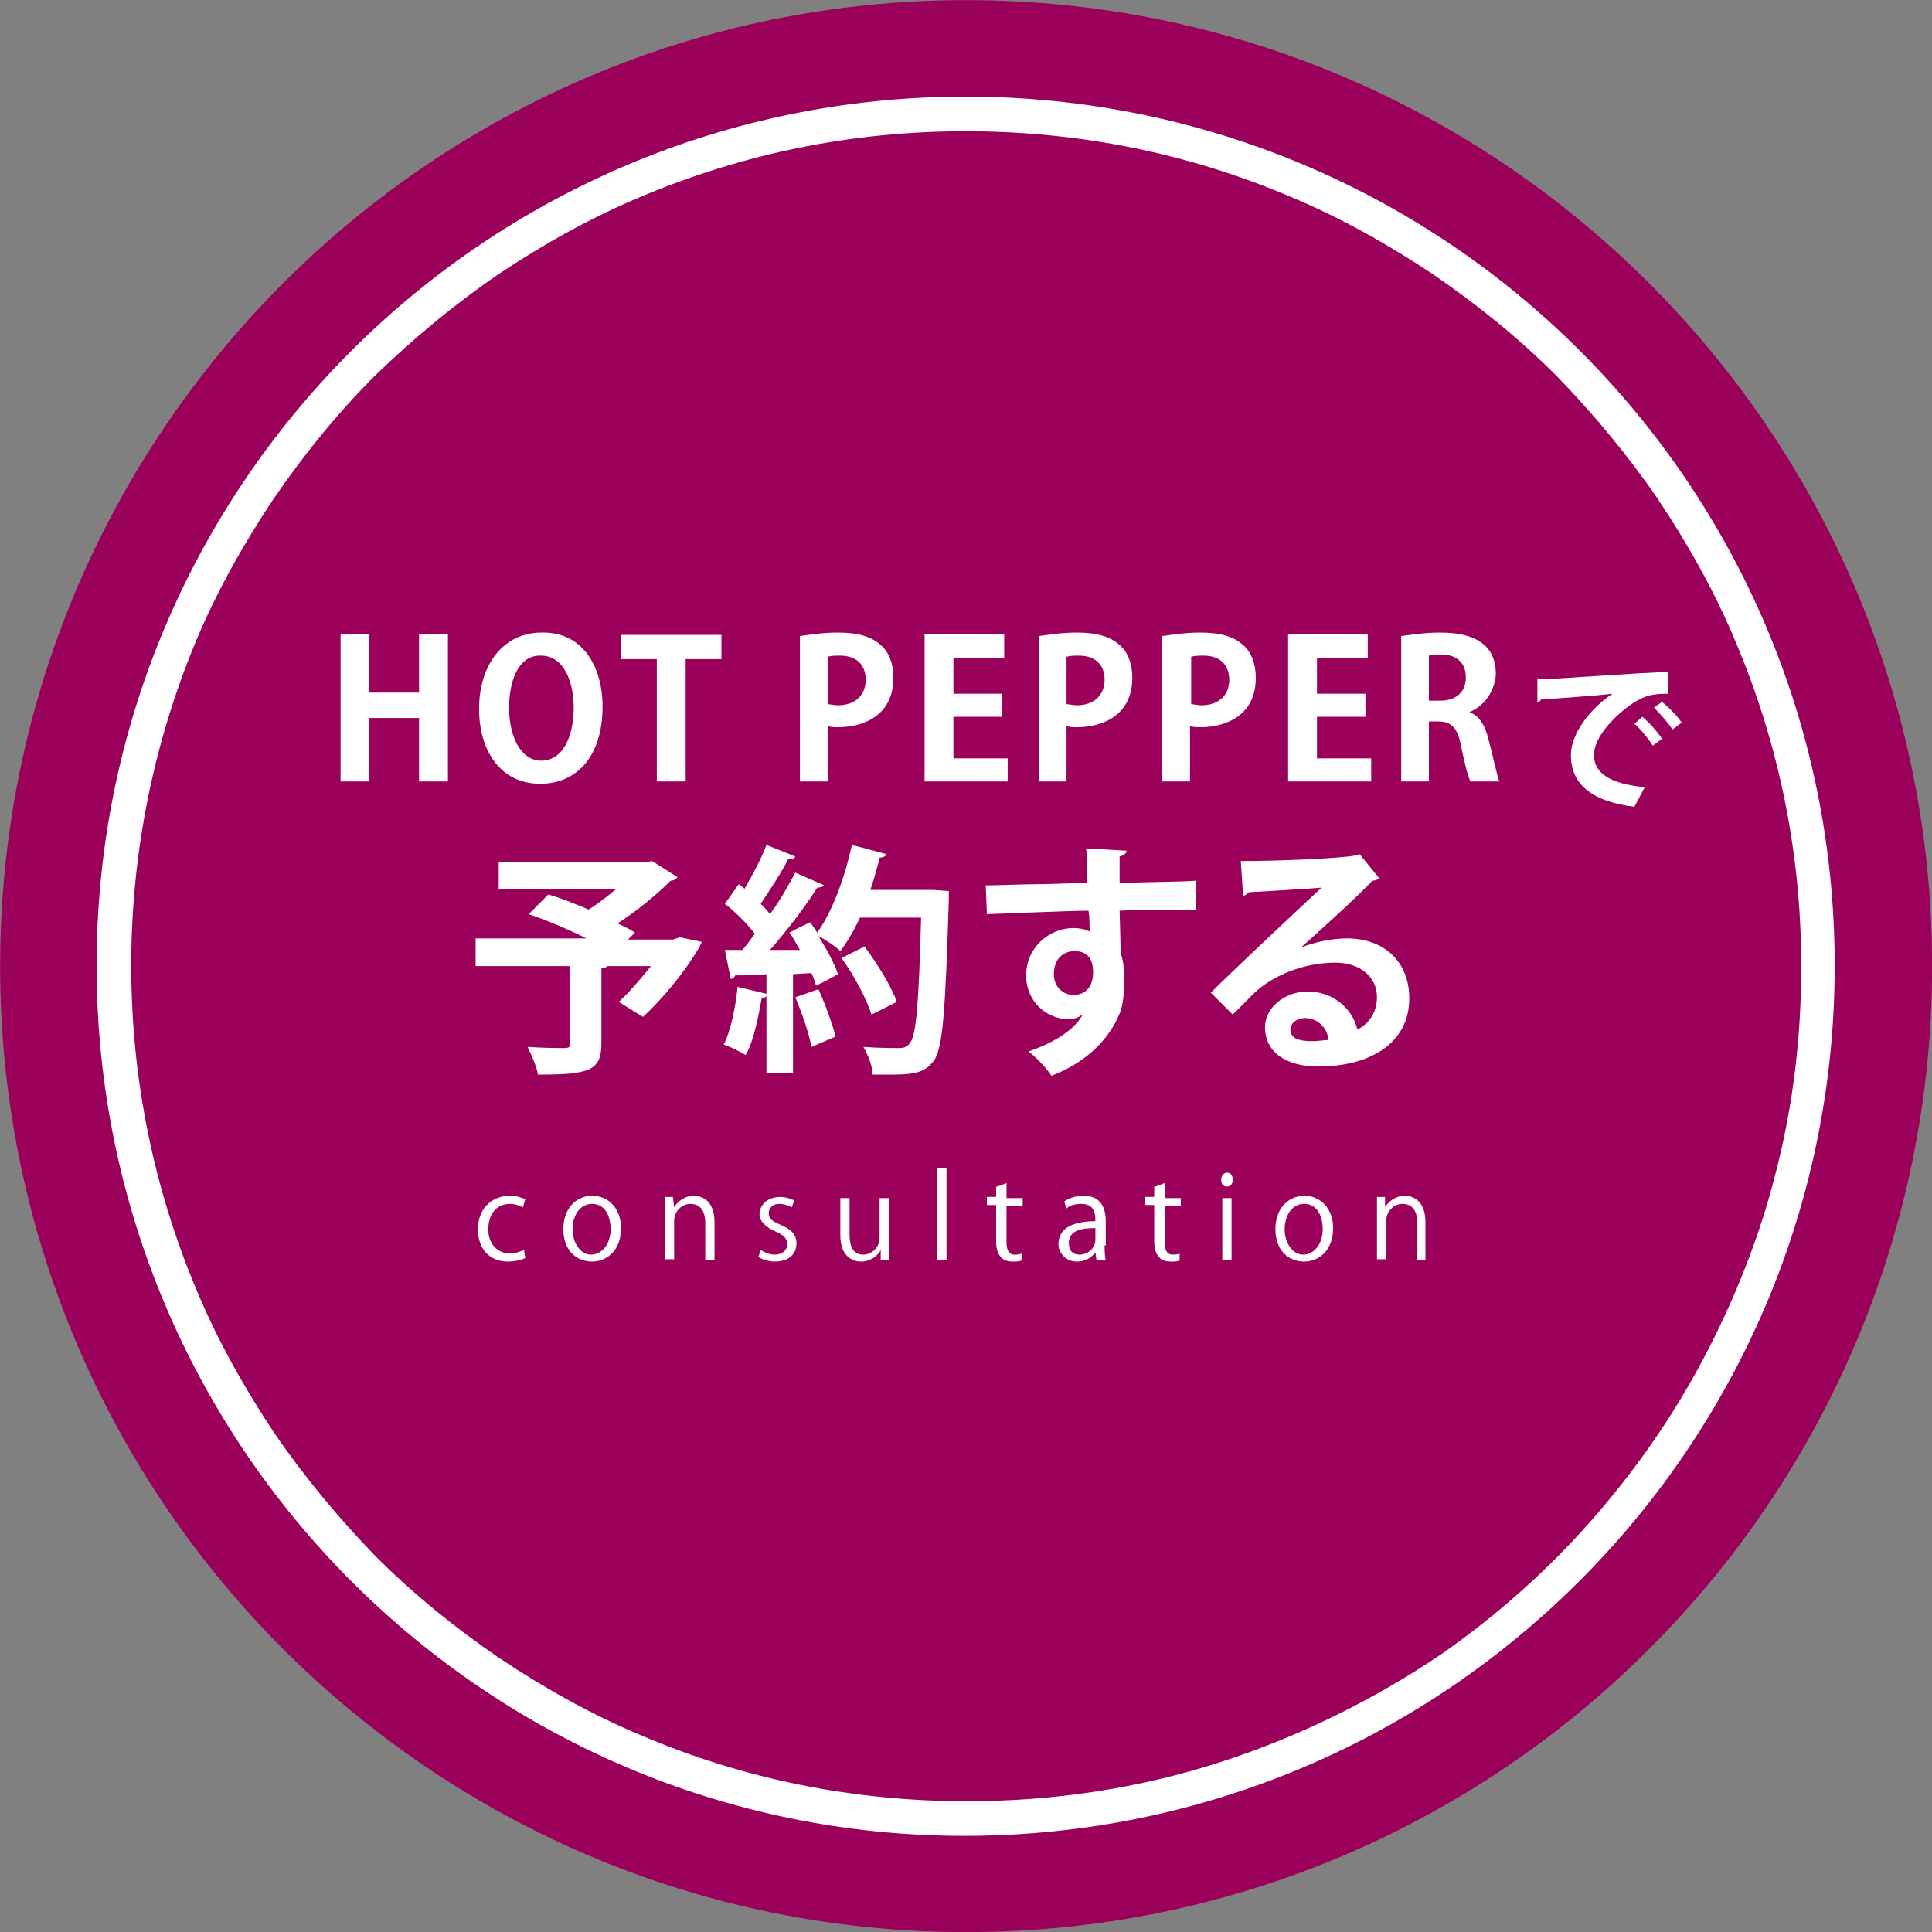
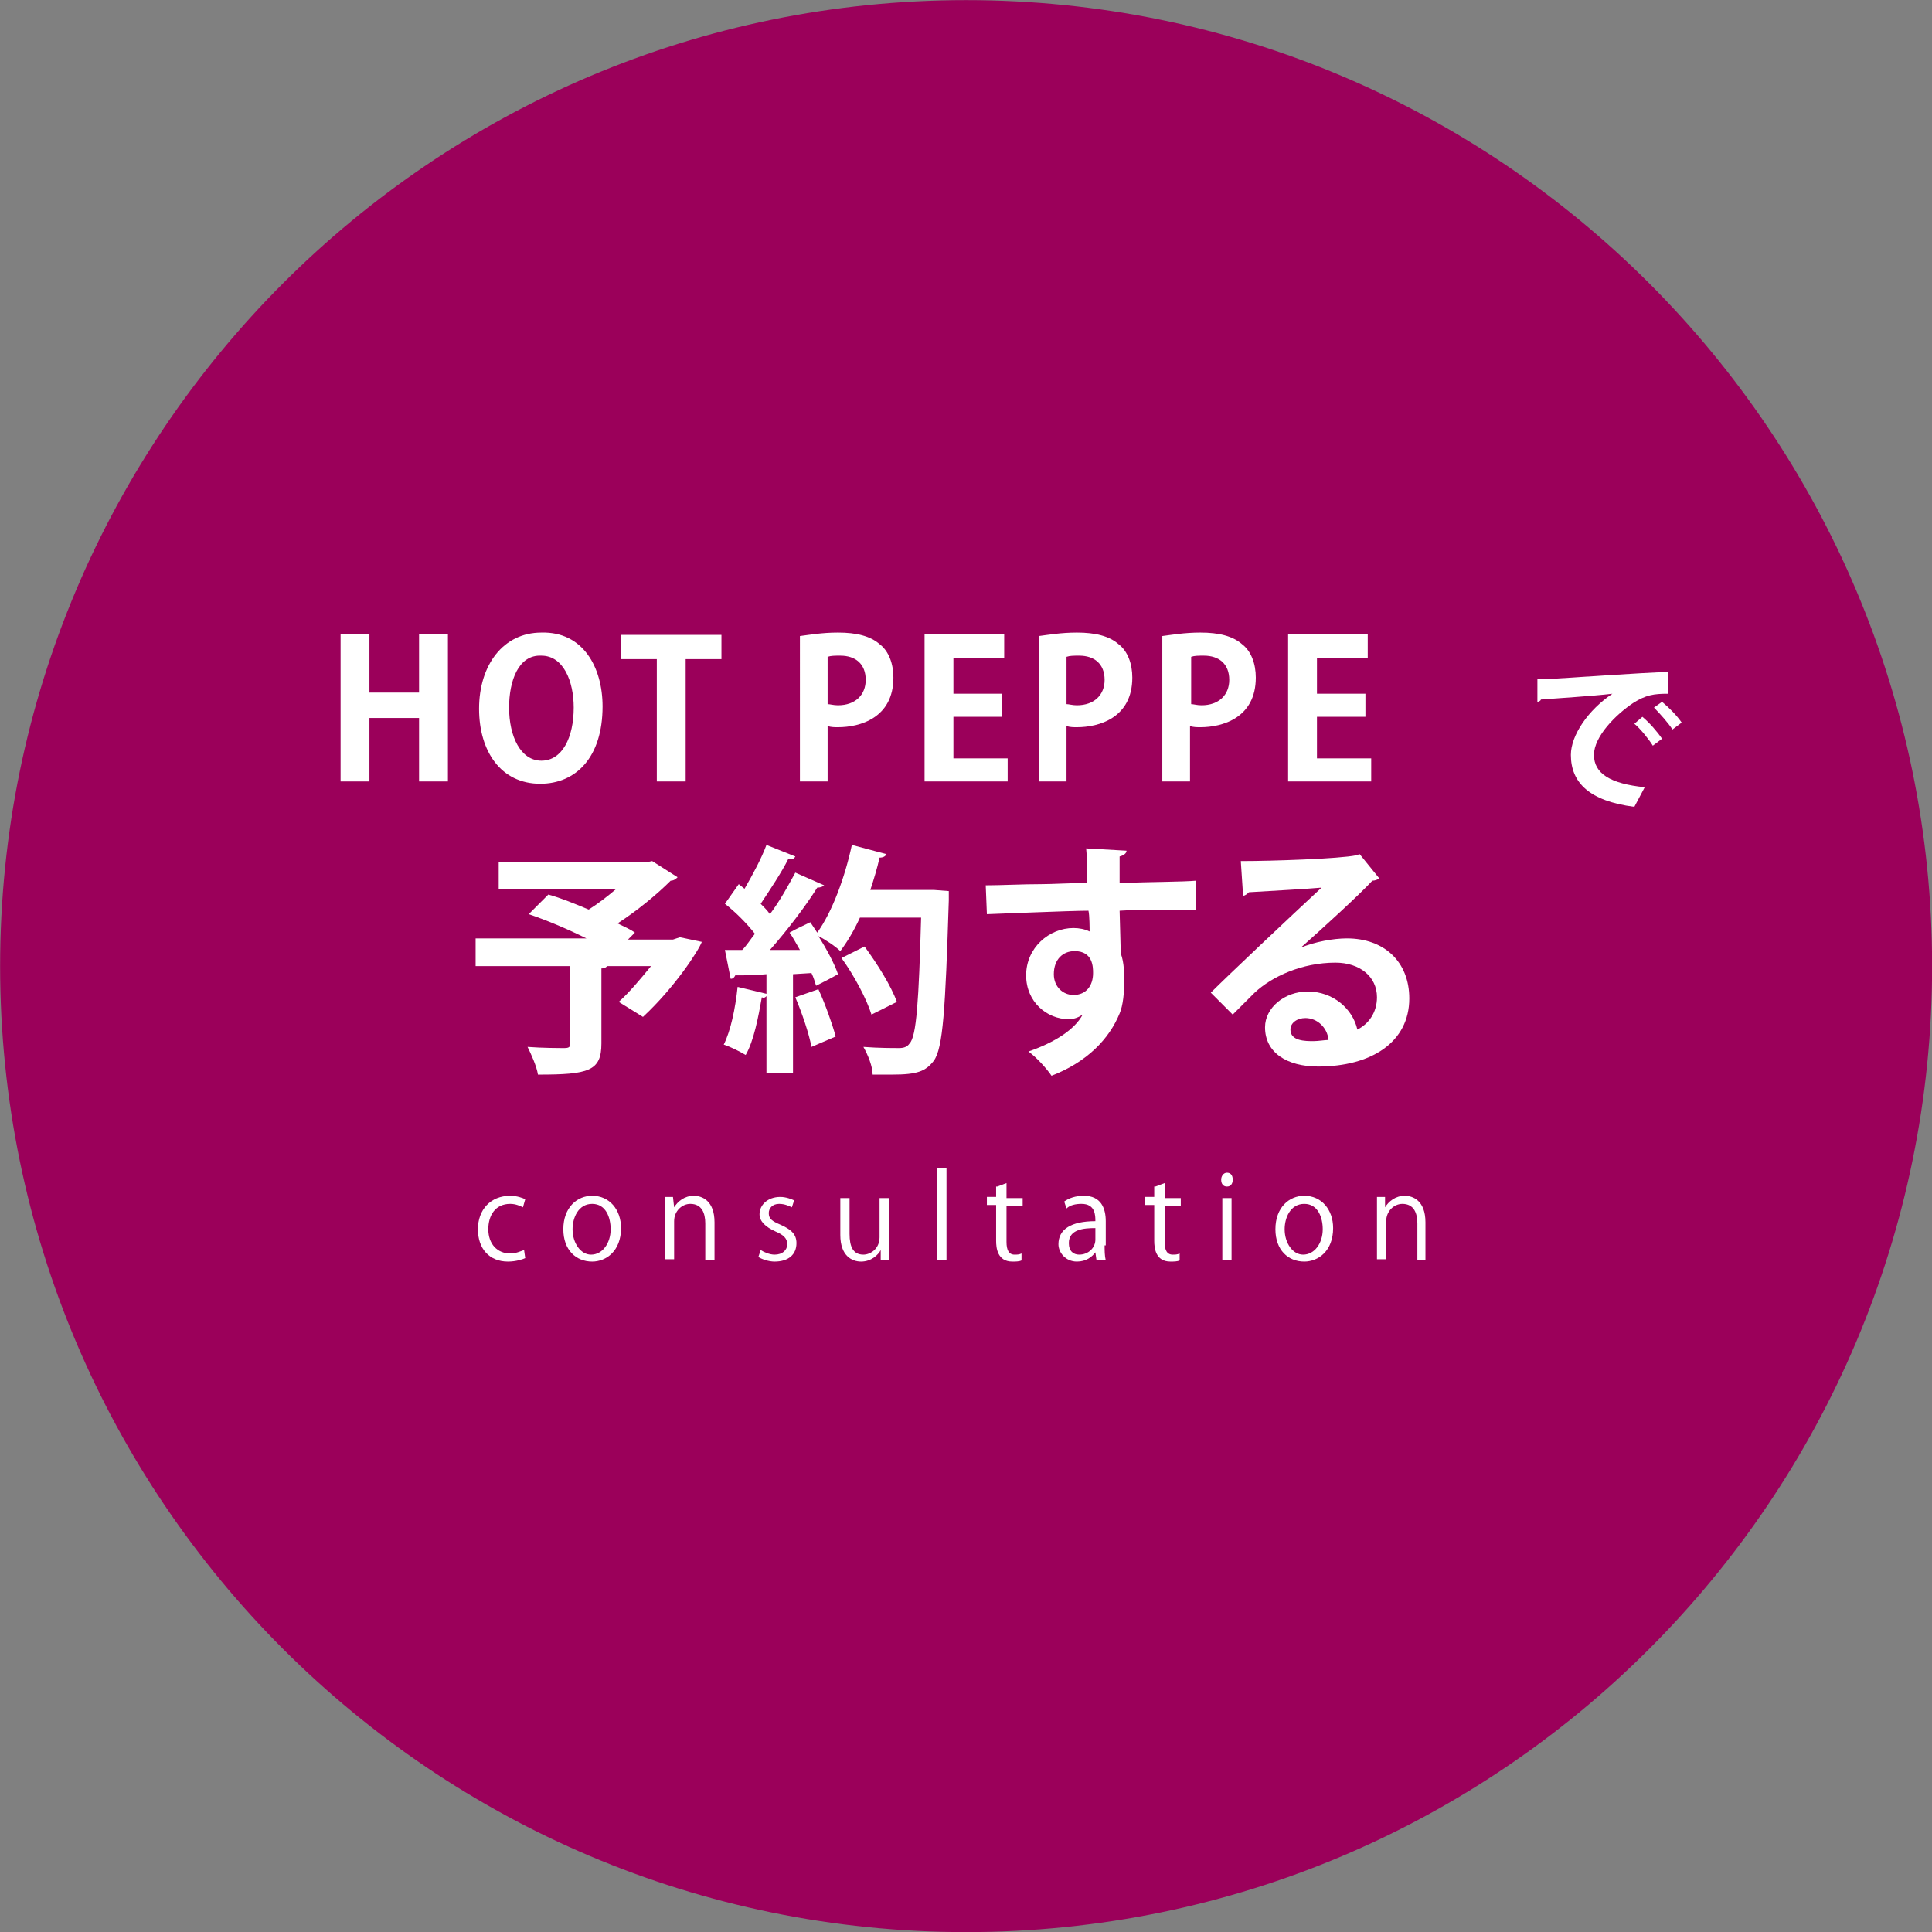
<svg xmlns="http://www.w3.org/2000/svg" version="1.1" id="レイヤー_1" x="0px" y="0px" viewBox="0 0 167.4 167.4" style="enable-background:new 0 0 167.4 167.4;" xml:space="preserve">
  <rect x="0" y="0" width="167.4" height="167.4" fill="#808080" stroke="none" />
  <style type="text/css">
	.st0{fill:#9B005A;}
	.st1{fill:none;}
	.st2{fill:#FFFFFF;}
	.st3{enable-background:new    ;}
</style>
  <g id="グループ_46" transform="translate(-1156.29 -1866.79)">
    <path id="パス_2" class="st0" d="M1240,1866.8c46.2,0,83.7,37.5,83.7,83.7c0,46.2-37.5,83.7-83.7,83.7   c-46.2,0-83.7-37.5-83.7-83.7C1156.3,1904.3,1193.8,1866.8,1240,1866.8C1240,1866.8,1240,1866.8,1240,1866.8z" />
    <g id="パス_3" transform="translate(1164.661 1875.161)">
      <path class="st1" d="M75.3,0c41.6,0,75.3,33.7,75.3,75.3s-33.7,75.3-75.3,75.3S0,116.9,0,75.3C0,33.7,33.7,0,75.3,0    C75.3,0,75.3,0,75.3,0z" />
-       <path class="st2" d="M75.3,3c-9.8,0-19.2,1.9-28.2,5.7c-4.3,1.8-8.4,4.1-12.3,6.7c-3.8,2.6-7.4,5.6-10.7,8.8    c-3.3,3.3-6.2,6.9-8.8,10.7c-2.6,3.9-4.9,8-6.7,12.3C4.9,56.1,3,65.6,3,75.3s1.9,19.2,5.7,28.2c1.8,4.3,4.1,8.4,6.7,12.3    c2.6,3.8,5.6,7.4,8.8,10.7c3.3,3.3,6.9,6.2,10.7,8.8c3.9,2.6,8,4.9,12.3,6.7c8.9,3.8,18.4,5.7,28.2,5.7c7.5,0,14.9-1.1,22-3.4    c6.8-2.2,13.3-5.4,19.2-9.4c4.7-3.3,9-7.1,12.8-11.4c3.8-4.3,7.1-9,9.8-14.1c2.7-5.1,4.9-10.6,6.3-16.2c1.5-5.8,2.2-11.8,2.2-17.8    c0-9.8-1.9-19.2-5.7-28.2c-1.8-4.3-4.1-8.4-6.7-12.3c-2.6-3.8-5.6-7.4-8.8-10.7c-3.3-3.3-6.9-6.2-10.7-8.8    c-3.9-2.6-8-4.9-12.3-6.7C94.6,4.9,85.1,3,75.3,3 M75.3,0c41.6,0,75.3,33.7,75.3,75.3c0,25.6-12.8,48.3-32.5,62    c-12.1,8.4-26.9,13.4-42.9,13.4C33.7,150.7,0,116.9,0,75.3S33.7,0,75.3,0z" />
    </g>
    <g class="st3">
      <path class="st2" d="M1215.2,1948l1.9,0.4c-0.3,0.8-2.4,4-5.1,6.5l-2.1-1.3c0.9-0.8,1.9-2,2.8-3.1h-3.8c-0.1,0.1-0.2,0.2-0.5,0.2    v6.5c0,2.4-1.1,2.7-5.5,2.7c-0.1-0.7-0.6-1.8-0.9-2.4c1.3,0.1,2.8,0.1,3.2,0.1c0.4,0,0.5-0.1,0.5-0.4v-6.7h-8.2v-2.4h9.6    c-1.6-0.8-3.5-1.6-5-2.1l1.7-1.7c1.1,0.3,2.3,0.8,3.5,1.3c0.8-0.5,1.7-1.2,2.4-1.8h-10.2v-2.3h12.8l0.5-0.1l2.2,1.4    c-0.1,0.1-0.3,0.3-0.6,0.3c-1.2,1.2-2.9,2.6-4.6,3.7c0.6,0.3,1.1,0.5,1.5,0.8l-0.6,0.6h3.9L1215.2,1948z" />
      <path class="st2" d="M1237.2,1943.9l1.3,0.1c0,0.2,0,0.5,0,0.8c-0.3,9.5-0.5,12.8-1.3,13.9c-0.7,0.9-1.4,1.2-3.6,1.2    c-0.6,0-1.2,0-1.7,0c0-0.7-0.4-1.7-0.8-2.4c1.3,0.1,2.5,0.1,3.1,0.1c0.4,0,0.7-0.1,0.9-0.4c0.6-0.6,0.8-3.7,1-10.9h-5.3    c-0.5,1.1-1.1,2.1-1.7,2.9c-0.4-0.4-1.3-1-1.9-1.3c0.7,1.1,1.4,2.4,1.7,3.3c-0.7,0.4-1.3,0.7-1.9,1c-0.1-0.3-0.2-0.7-0.4-1.1    l-1.6,0.1v8.6h-2.3v-6.7c-0.1,0.1-0.2,0.2-0.4,0.1c-0.3,1.7-0.7,3.8-1.4,5c-0.5-0.3-1.3-0.7-1.9-0.9c0.6-1.2,1-3.1,1.2-5l2.5,0.6    v-1.7c-1,0.1-1.9,0.1-2.7,0.1c-0.1,0.2-0.2,0.3-0.4,0.3l-0.5-2.5h1.5c0.4-0.4,0.7-0.9,1.1-1.4c-0.7-0.9-1.7-1.9-2.6-2.6l1.2-1.7    l0.5,0.4c0.7-1.2,1.5-2.7,1.9-3.8l2.5,1c-0.1,0.2-0.3,0.3-0.6,0.2c-0.6,1.2-1.6,2.7-2.4,3.9c0.3,0.3,0.6,0.6,0.8,0.9    c0.9-1.2,1.6-2.5,2.2-3.6l2.5,1.1c-0.1,0.1-0.3,0.2-0.6,0.2c-1,1.6-2.6,3.7-4.1,5.4l2.6,0c-0.3-0.5-0.6-1.1-0.9-1.5    c0.7-0.4,1.2-0.6,1.8-0.9c0.2,0.3,0.4,0.6,0.6,0.9c1.3-1.8,2.4-4.8,3-7.6l3,0.8c-0.1,0.2-0.3,0.3-0.6,0.3    c-0.2,0.9-0.5,1.9-0.8,2.8h5L1237.2,1943.9z M1226.6,1957.5c-0.2-1.1-0.8-2.9-1.4-4.3l2-0.7c0.6,1.3,1.2,3,1.5,4.1L1226.6,1957.5z     M1231.2,1948.8c1.1,1.5,2.3,3.4,2.8,4.8l-2.2,1.1c-0.4-1.3-1.5-3.4-2.6-4.9L1231.2,1948.8z" />
      <path class="st2" d="M1241.7,1943.5c1.3,0,3.2-0.1,4.8-0.1c1,0,2.5-0.1,4-0.1c0-0.3,0-2-0.1-3l3.5,0.2c0,0.2-0.2,0.4-0.6,0.5    c0,0.5,0,1.4,0,2.3c2.8-0.1,5.5-0.1,6.6-0.2v2.5c-0.6,0-1.4,0-2.3,0c-1.3,0-2.8,0-4.3,0.1l0.1,3.7c0.3,0.8,0.3,1.8,0.3,2.4    c0,1-0.1,2.1-0.4,2.8c-0.9,2.2-2.8,4.2-5.9,5.4c-0.4-0.6-1.3-1.6-2-2.1c2.3-0.8,4-1.9,4.7-3.2h0c-0.3,0.2-0.7,0.4-1.2,0.4    c-1.9,0-3.7-1.5-3.7-3.8c0-2.4,2-4.1,4.1-4.1c0.5,0,1,0.1,1.4,0.3c0-0.2,0-1.4-0.1-1.8c-1.6,0-8.5,0.3-8.8,0.3L1241.7,1943.5z     M1251,1951.1c0-0.5,0-1.9-1.6-1.9c-1,0-1.8,0.7-1.8,2c0,1.1,0.8,1.8,1.7,1.8C1250.4,1953,1251,1952.2,1251,1951.1z" />
      <path class="st2" d="M1269,1948.9c1.2-0.5,2.8-0.8,4-0.8c3.2,0,5.4,2,5.4,5.2c0,3.8-3.3,5.9-7.9,5.9c-2.7,0-4.6-1.2-4.6-3.4    c0-1.7,1.7-3.1,3.7-3.1c2.2,0,3.9,1.5,4.3,3.3c1-0.5,1.7-1.5,1.7-2.8c0-1.8-1.5-3-3.6-3c-2.9,0-5.5,1.2-7,2.6    c-0.5,0.5-1.3,1.3-1.9,1.9l-1.9-1.9c1.5-1.5,6.8-6.5,9.6-9.1c-1,0.1-4.7,0.3-6.3,0.4c-0.1,0.1-0.3,0.3-0.5,0.3l-0.2-3    c2.7,0,8.6-0.2,10-0.5l0.3-0.1l1.7,2.1c-0.1,0.1-0.4,0.2-0.6,0.2C1274.1,1944.3,1270.7,1947.4,1269,1948.9L1269,1948.9z     M1270.1,1957c0.4,0,1-0.1,1.3-0.1c-0.1-1.1-1-1.9-2-1.9c-0.7,0-1.3,0.4-1.3,1C1268.1,1957,1269.4,1957,1270.1,1957z" />
    </g>
    <g class="st3">
      <path class="st2" d="M1195.1,1934.5h-2.5v-5.5h-4.3v5.5h-2.5v-12.8h2.5v5.1h4.3v-5.1h2.5V1934.5z" />
      <path class="st2" d="M1208.5,1928c0,4.4-2.3,6.7-5.4,6.7c-3.4,0-5.3-2.8-5.3-6.5c0-3.8,2.1-6.6,5.4-6.6    C1206.8,1921.5,1208.5,1924.6,1208.5,1928z M1200.4,1928.1c0,2.5,1,4.6,2.8,4.6c1.8,0,2.8-2,2.8-4.6c0-2.3-0.9-4.5-2.8-4.5    C1201.2,1923.5,1200.4,1925.8,1200.4,1928.1z" />
      <path class="st2" d="M1218.9,1923.9h-3.2v10.6h-2.5v-10.6h-3.1v-2.1h8.7V1923.9z" />
      <path class="st2" d="M1225.6,1921.9c0.8-0.1,1.9-0.3,3.3-0.3c1.6,0,2.8,0.3,3.6,1c0.8,0.6,1.2,1.7,1.2,2.9c0,3.5-2.9,4.3-4.8,4.3    c-0.3,0-0.6,0-0.9-0.1v4.8h-2.4V1921.9z M1228,1927.8c0.2,0,0.5,0.1,0.9,0.1c1.5,0,2.4-0.9,2.4-2.2c0-1.4-0.9-2.1-2.2-2.1    c-0.5,0-0.8,0-1.1,0.1V1927.8z" />
      <path class="st2" d="M1243.5,1934.5h-7.1v-12.8h6.9v2.1h-4.4v3.1h4.2v2h-4.2v3.6h4.7V1934.5z" />
      <path class="st2" d="M1246.3,1921.9c0.8-0.1,1.9-0.3,3.3-0.3c1.6,0,2.8,0.3,3.6,1c0.8,0.6,1.2,1.7,1.2,2.9c0,3.5-2.9,4.3-4.8,4.3    c-0.3,0-0.6,0-0.9-0.1v4.8h-2.4V1921.9z M1248.7,1927.8c0.2,0,0.5,0.1,0.9,0.1c1.5,0,2.4-0.9,2.4-2.2c0-1.4-0.9-2.1-2.2-2.1    c-0.5,0-0.8,0-1.1,0.1V1927.8z" />
      <path class="st2" d="M1257,1921.9c0.8-0.1,1.9-0.3,3.3-0.3c1.6,0,2.8,0.3,3.6,1c0.8,0.6,1.2,1.7,1.2,2.9c0,3.5-2.9,4.3-4.8,4.3    c-0.3,0-0.6,0-0.9-0.1v4.8h-2.4V1921.9z M1259.5,1927.8c0.2,0,0.5,0.1,0.9,0.1c1.5,0,2.4-0.9,2.4-2.2c0-1.4-0.9-2.1-2.2-2.1    c-0.5,0-0.8,0-1.1,0.1V1927.8z" />
      <path class="st2" d="M1275,1934.5h-7.1v-12.8h6.9v2.1h-4.4v3.1h4.2v2h-4.2v3.6h4.7V1934.5z" />
-       <path class="st2" d="M1283.6,1928.5c0.9,0.3,1.4,1.2,1.7,2.5c0.4,1.5,0.7,3,0.9,3.5h-2.5c-0.2-0.4-0.5-1.5-0.8-3    c-0.3-1.6-0.8-2.2-2-2.2h-0.8v5.2h-2.4v-12.6c0.8-0.1,2-0.3,3.3-0.3c1.6,0,4.9,0.2,4.9,3.6    C1285.8,1926.8,1284.8,1928,1283.6,1928.5L1283.6,1928.5z M1281.1,1927.5c1.4,0,2.2-0.8,2.2-2c0-1.6-1.2-2-2.1-2    c-0.5,0-0.9,0-1.1,0.1v3.9H1281.1z" />
    </g>
    <g class="st3">
      <path class="st2" d="M1289.5,1925.6c0.4,0,1.1,0,1.4,0c1.6-0.1,7.5-0.5,9.9-0.6l0,1.9c-1.2,0-1.9,0.1-3,0.8    c-1.5,1-3.4,2.9-3.4,4.5c0,1.6,1.4,2.5,4.4,2.8l-0.9,1.7c-3.9-0.5-5.5-2.1-5.5-4.5c0-1.7,1.5-3.9,3.6-5.3    c-1.7,0.2-4.9,0.4-6.2,0.5c0,0.1-0.2,0.2-0.3,0.2L1289.5,1925.6z M1298.6,1928.9c0.6,0.5,1.3,1.3,1.7,1.9l-0.8,0.6    c-0.3-0.5-1.1-1.5-1.6-1.9L1298.6,1928.9z M1300.3,1927.6c0.6,0.5,1.3,1.2,1.7,1.8l-0.8,0.6c-0.3-0.5-1.1-1.4-1.6-1.9    L1300.3,1927.6z" />
    </g>
    <g class="st3">
      <path class="st2" d="M1201.8,1975.8c-0.2,0.1-0.8,0.3-1.5,0.3c-1.6,0-2.6-1.1-2.6-2.8c0-1.7,1.1-2.9,2.8-2.9    c0.6,0,1.1,0.2,1.3,0.3l-0.2,0.7c-0.2-0.1-0.6-0.3-1.1-0.3c-1.3,0-1.9,1-1.9,2.2c0,1.3,0.8,2.1,1.9,2.1c0.5,0,0.9-0.2,1.2-0.3    L1201.8,1975.8z" />
      <path class="st2" d="M1210.1,1973.2c0,2-1.3,2.9-2.5,2.9c-1.4,0-2.5-1-2.5-2.8c0-1.9,1.2-2.9,2.5-2.9    C1209.1,1970.4,1210.1,1971.6,1210.1,1973.2z M1207.6,1971.1c-1.2,0-1.7,1.2-1.7,2.2c0,1.2,0.7,2.2,1.6,2.2c1,0,1.7-1,1.7-2.2    C1209.2,1972.3,1208.8,1971.1,1207.6,1971.1z" />
      <path class="st2" d="M1218.2,1976h-0.8v-3.2c0-0.9-0.3-1.7-1.3-1.7c-0.7,0-1.4,0.6-1.4,1.5v3.3h-0.8v-4c0-0.6,0-1,0-1.4h0.7    l0.1,0.9h0c0.3-0.5,0.9-1,1.7-1c0.7,0,1.8,0.4,1.8,2.3V1976z" />
      <path class="st2" d="M1224.9,1971.4c-0.2-0.1-0.6-0.3-1.1-0.3c-0.6,0-0.9,0.4-0.9,0.8c0,0.5,0.3,0.7,1,1c0.9,0.4,1.4,0.8,1.4,1.6    c0,1-0.7,1.6-1.9,1.6c-0.5,0-1.1-0.2-1.4-0.4l0.2-0.6c0.3,0.2,0.8,0.4,1.2,0.4c0.7,0,1.1-0.4,1.1-0.9c0-0.5-0.3-0.8-1-1.1    c-0.9-0.4-1.4-0.9-1.4-1.5c0-0.8,0.7-1.5,1.8-1.5c0.5,0,1,0.2,1.2,0.3L1224.9,1971.4z" />
      <path class="st2" d="M1233.3,1974.6c0,0.6,0,1,0,1.4h-0.7l0-0.9h0c-0.2,0.4-0.8,1-1.7,1c-0.8,0-1.8-0.5-1.8-2.3v-3.2h0.8v3.1    c0,1.1,0.3,1.8,1.2,1.8c0.6,0,1.4-0.5,1.4-1.5v-3.4h0.8V1974.6z" />
      <path class="st2" d="M1238.3,1976h-0.8v-8h0.8V1976z" />
      <path class="st2" d="M1242.7,1969.6l0.8-0.3v1.3h1.4v0.7h-1.4v3.1c0,0.7,0.2,1.1,0.7,1.1c0.2,0,0.4,0,0.6-0.1l0,0.6    c-0.2,0.1-0.5,0.1-0.8,0.1c-1.3,0-1.4-1.2-1.4-1.8v-3.1h-0.8v-0.7h0.8V1969.6z" />
      <path class="st2" d="M1252,1974.7c0,0.4,0,0.9,0.1,1.3h-0.8l-0.1-0.7h0c-0.3,0.4-0.8,0.8-1.6,0.8c-1,0-1.6-0.8-1.6-1.5    c0-1.3,1.1-2,3.2-2c0-0.5,0-1.5-1.2-1.5c-0.5,0-1,0.1-1.3,0.4l-0.2-0.6c0.4-0.3,1-0.5,1.7-0.5c1.5,0,1.9,1.1,1.9,2.2V1974.7z     M1251.2,1973.2c-1,0-2.3,0.1-2.3,1.3c0,0.7,0.4,1,0.9,1c0.8,0,1.4-0.6,1.4-1.3V1973.2z" />
      <path class="st2" d="M1256.4,1969.6l0.8-0.3v1.3h1.4v0.7h-1.4v3.1c0,0.7,0.2,1.1,0.7,1.1c0.2,0,0.4,0,0.6-0.1l0,0.6    c-0.2,0.1-0.5,0.1-0.8,0.1c-1.3,0-1.4-1.2-1.4-1.8v-3.1h-0.8v-0.7h0.8V1969.6z" />
      <path class="st2" d="M1262.6,1969.6c-0.3,0-0.5-0.2-0.5-0.6c0-0.3,0.2-0.6,0.5-0.6c0.3,0,0.5,0.2,0.5,0.6    C1263.1,1969.4,1262.9,1969.6,1262.6,1969.6z M1263,1976h-0.8v-5.4h0.8V1976z" />
      <path class="st2" d="M1271.8,1973.2c0,2-1.3,2.9-2.5,2.9c-1.4,0-2.5-1-2.5-2.8c0-1.9,1.2-2.9,2.5-2.9    C1270.8,1970.4,1271.8,1971.6,1271.8,1973.2z M1269.3,1971.1c-1.2,0-1.7,1.2-1.7,2.2c0,1.2,0.7,2.2,1.6,2.2c1,0,1.7-1,1.7-2.2    C1270.9,1972.3,1270.5,1971.1,1269.3,1971.1z" />
      <path class="st2" d="M1279.9,1976h-0.8v-3.2c0-0.9-0.3-1.7-1.3-1.7c-0.7,0-1.4,0.6-1.4,1.5v3.3h-0.8v-4c0-0.6,0-1,0-1.4h0.7l0,0.9    h0c0.3-0.5,0.9-1,1.7-1c0.7,0,1.8,0.4,1.8,2.3V1976z" />
    </g>
  </g>
</svg>